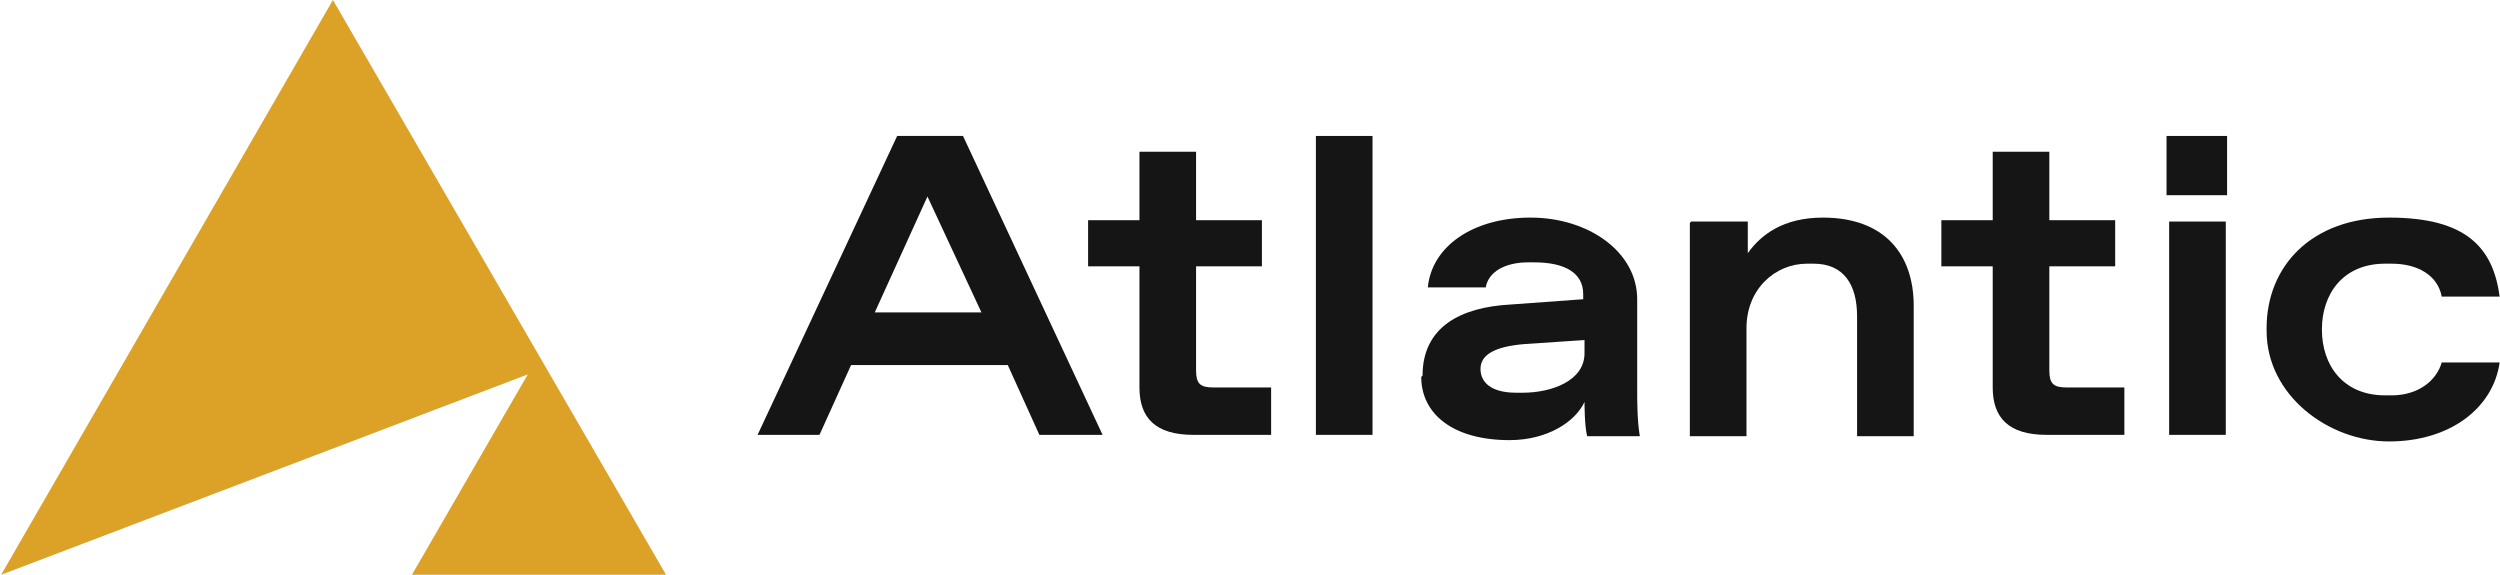
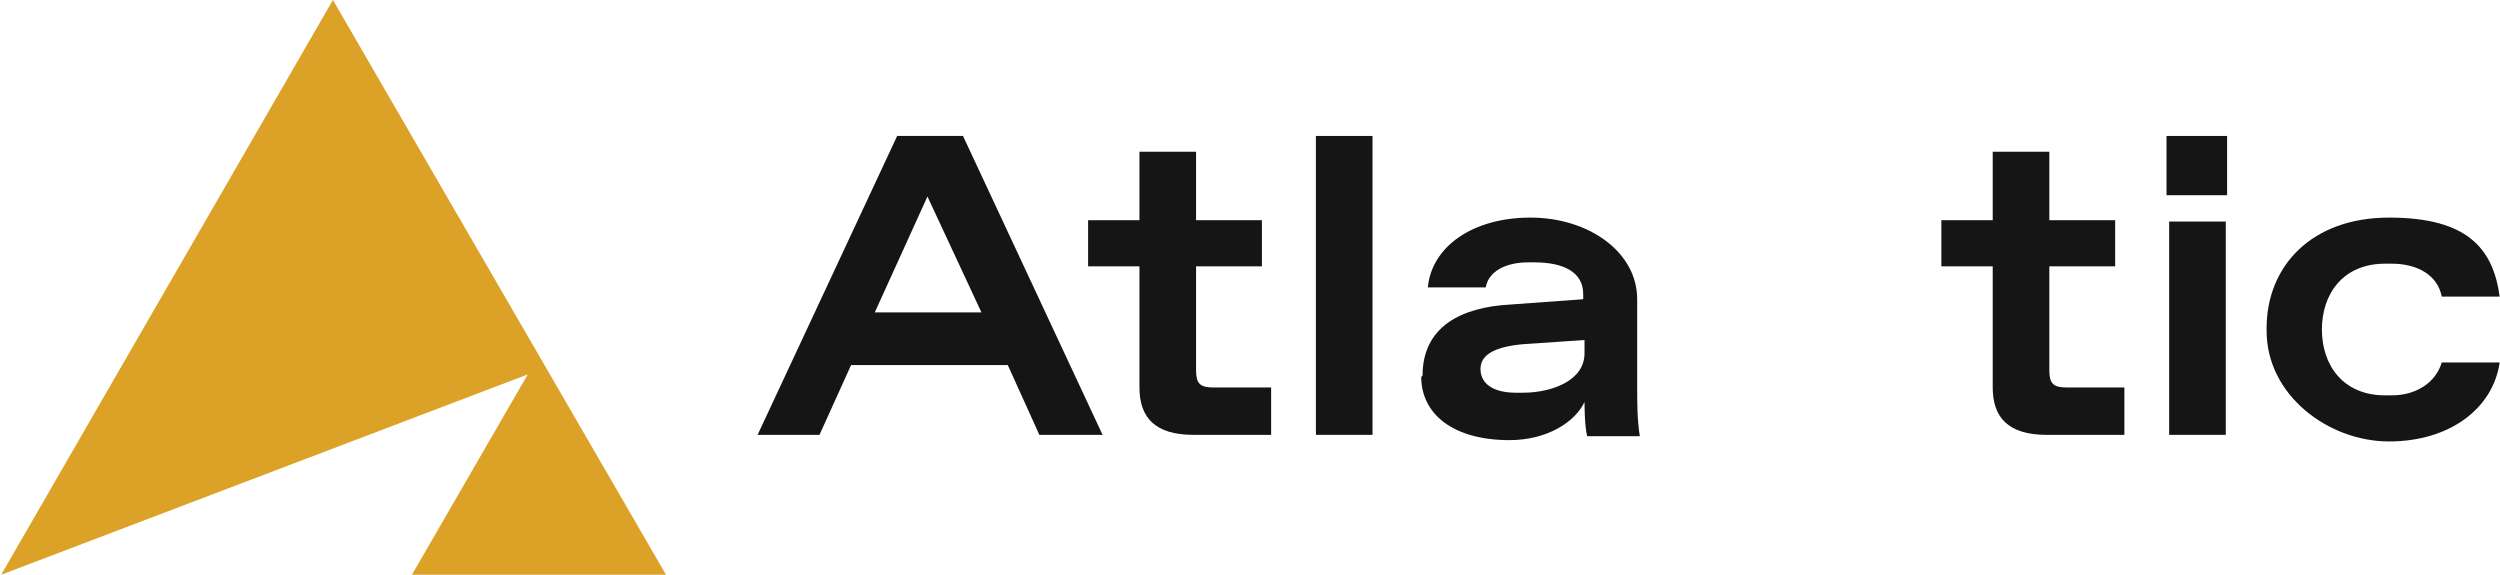
<svg xmlns="http://www.w3.org/2000/svg" width="1692" height="389" viewBox="0 0 1692 389" fill="none">
  <path d="M664.239 211.432L627.701 133.008L592.054 211.432H664.239ZM680.28 247.079H576.012L554.624 294.312H512.739L607.204 92.014H651.763L746.228 294.312H703.451L682.063 247.079H680.28Z" fill="#151515" />
  <path d="M771.182 262.23V180.241H736.426V149.05H771.182V102.708H809.502V149.05H854.061V180.241H809.502V250.644C809.502 259.556 812.176 262.23 821.088 262.23H860.3V294.312H807.72C781.876 294.312 771.182 282.727 771.182 262.23Z" fill="#151515" />
  <path d="M928.92 92.014H890.599V294.312H928.92V92.014Z" fill="#151515" />
  <path d="M1030.51 265.795C1050.12 265.795 1072.4 257.774 1072.4 239.06V230.148L1032.3 232.821C1010.02 234.604 1002 240.842 1002 249.754C1002 258.666 1009.13 265.795 1026.06 265.795H1030.51ZM962.785 254.21C962.785 221.236 988.629 207.868 1022.49 206.086L1071.51 202.521V198.956C1071.51 184.698 1059.03 177.568 1038.54 177.568H1034.08C1018.93 177.568 1007.34 183.806 1005.56 194.501H966.35C969.023 166.874 996.65 147.268 1035.86 147.268C1075.07 147.268 1108.05 170.439 1108.05 202.521V263.121C1108.05 272.033 1108.05 284.51 1109.83 295.204H1074.18C1072.4 288.074 1072.4 273.816 1072.4 272.033C1066.16 285.401 1047.45 297.878 1021.6 297.878C983.282 297.878 961.894 280.054 961.894 255.101" fill="#151515" />
-   <path d="M1144.59 149.942H1182.91V171.33C1191.82 158.853 1206.97 147.268 1233.7 147.268C1275.59 147.268 1295.2 172.221 1295.2 206.977V295.204H1256.87V214.107C1256.87 192.718 1247.96 178.459 1227.47 178.459H1223.01C1201.62 178.459 1182.02 195.392 1182.02 222.127V295.204H1143.69V150.833L1144.59 149.942Z" fill="#151515" />
  <path d="M1348.67 262.23V180.241H1313.91V149.05H1348.67V102.708H1386.99V149.05H1431.55V180.241H1386.99V250.644C1386.99 259.556 1389.66 262.23 1398.57 262.23H1437.78V294.312H1385.21C1359.36 294.312 1348.67 282.727 1348.67 262.23Z" fill="#151515" />
  <path d="M1468.08 149.941H1506.41V294.312H1468.08V149.941ZM1466.3 92.014H1507.3V132.117H1466.3V92.014Z" fill="#151515" />
  <path d="M1534.03 222.127C1534.03 180.242 1564.33 147.268 1616.91 147.268C1669.49 147.268 1687.31 167.765 1691.77 200.739H1652.56C1649.88 186.48 1636.52 178.459 1618.69 178.459H1614.24C1585.72 178.459 1571.46 198.957 1571.46 223.018C1571.46 247.08 1585.72 267.577 1614.24 267.577H1618.69C1636.52 267.577 1648.99 257.774 1652.56 245.298H1691.77C1687.31 276.489 1657.91 298.769 1616.91 298.769C1575.92 298.769 1534.03 267.577 1534.03 223.91" fill="#151515" />
  <path d="M225.325 0L0.77 389L357.206 253.385L278.79 389H450.77L225.325 0Z" fill="#DBA227" />
</svg>